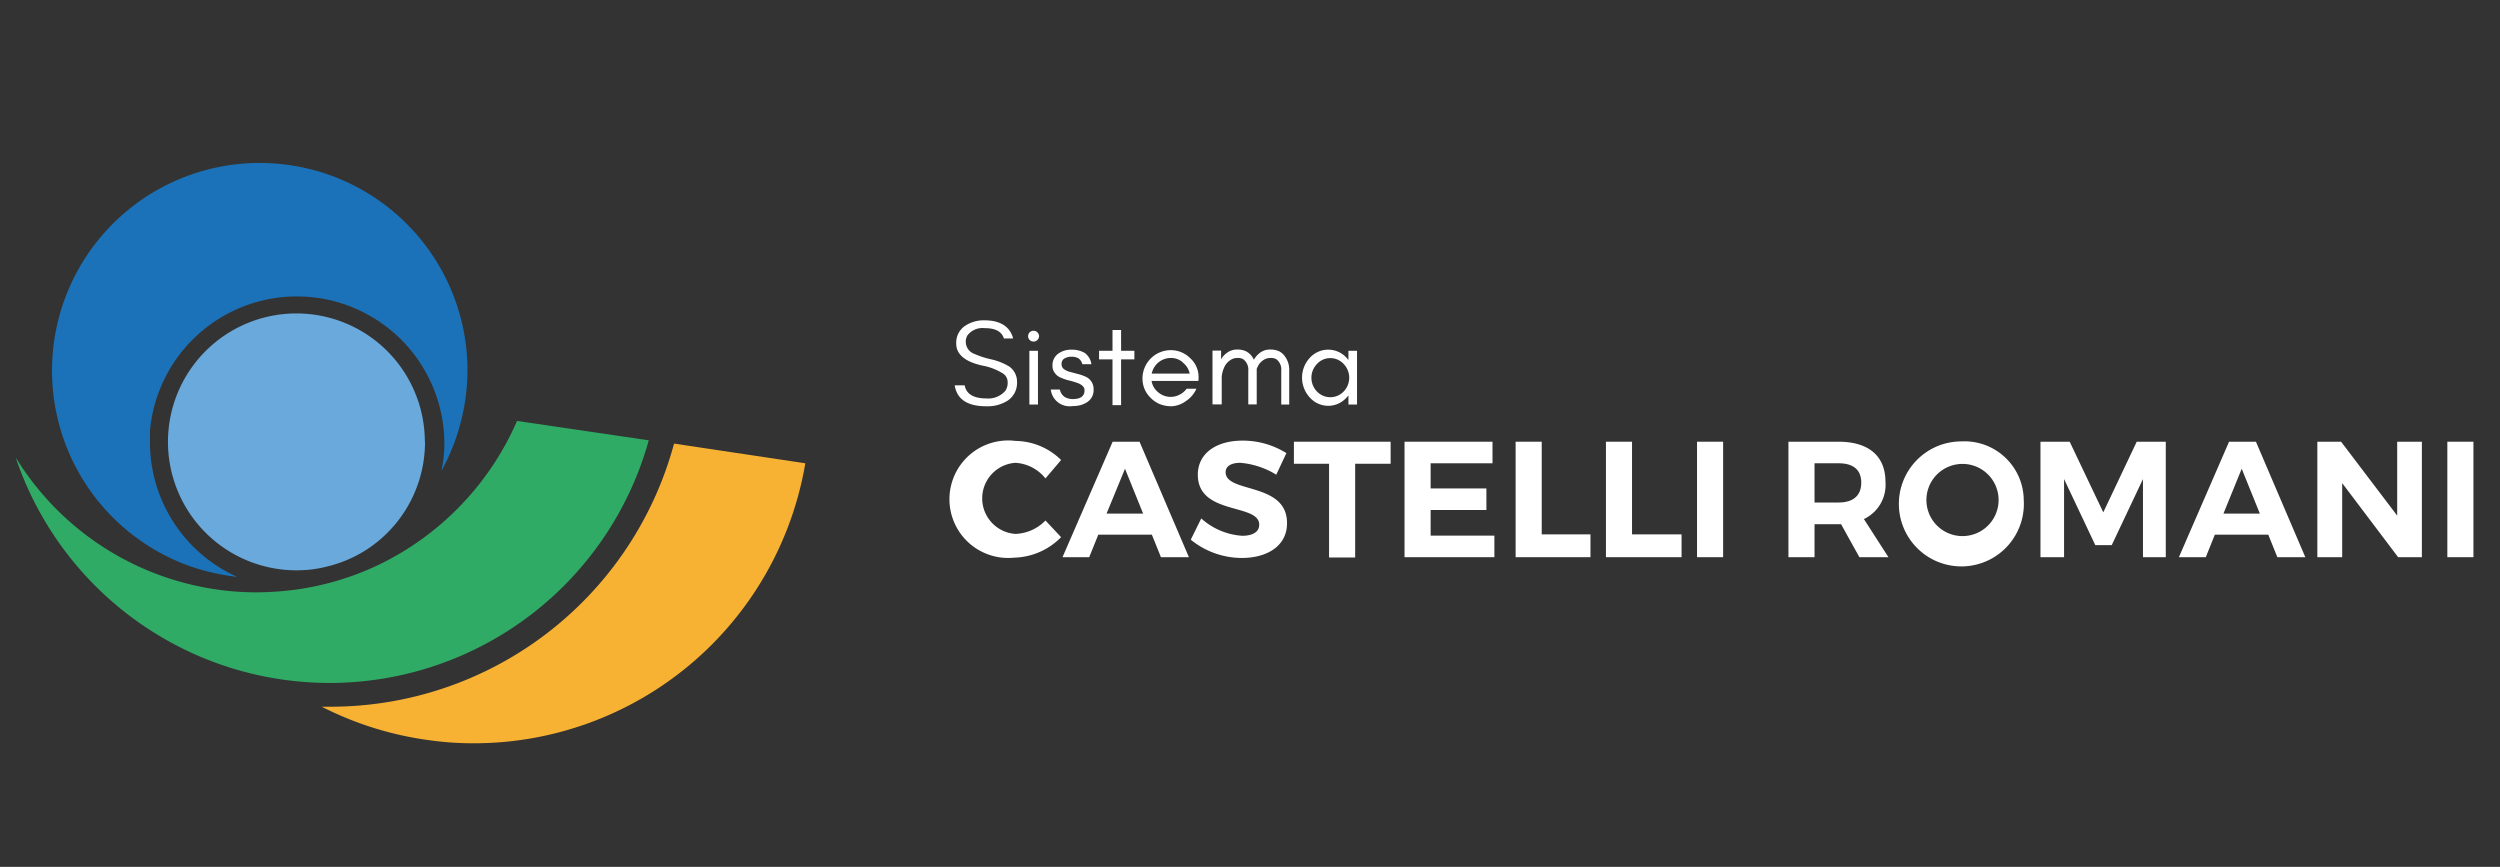
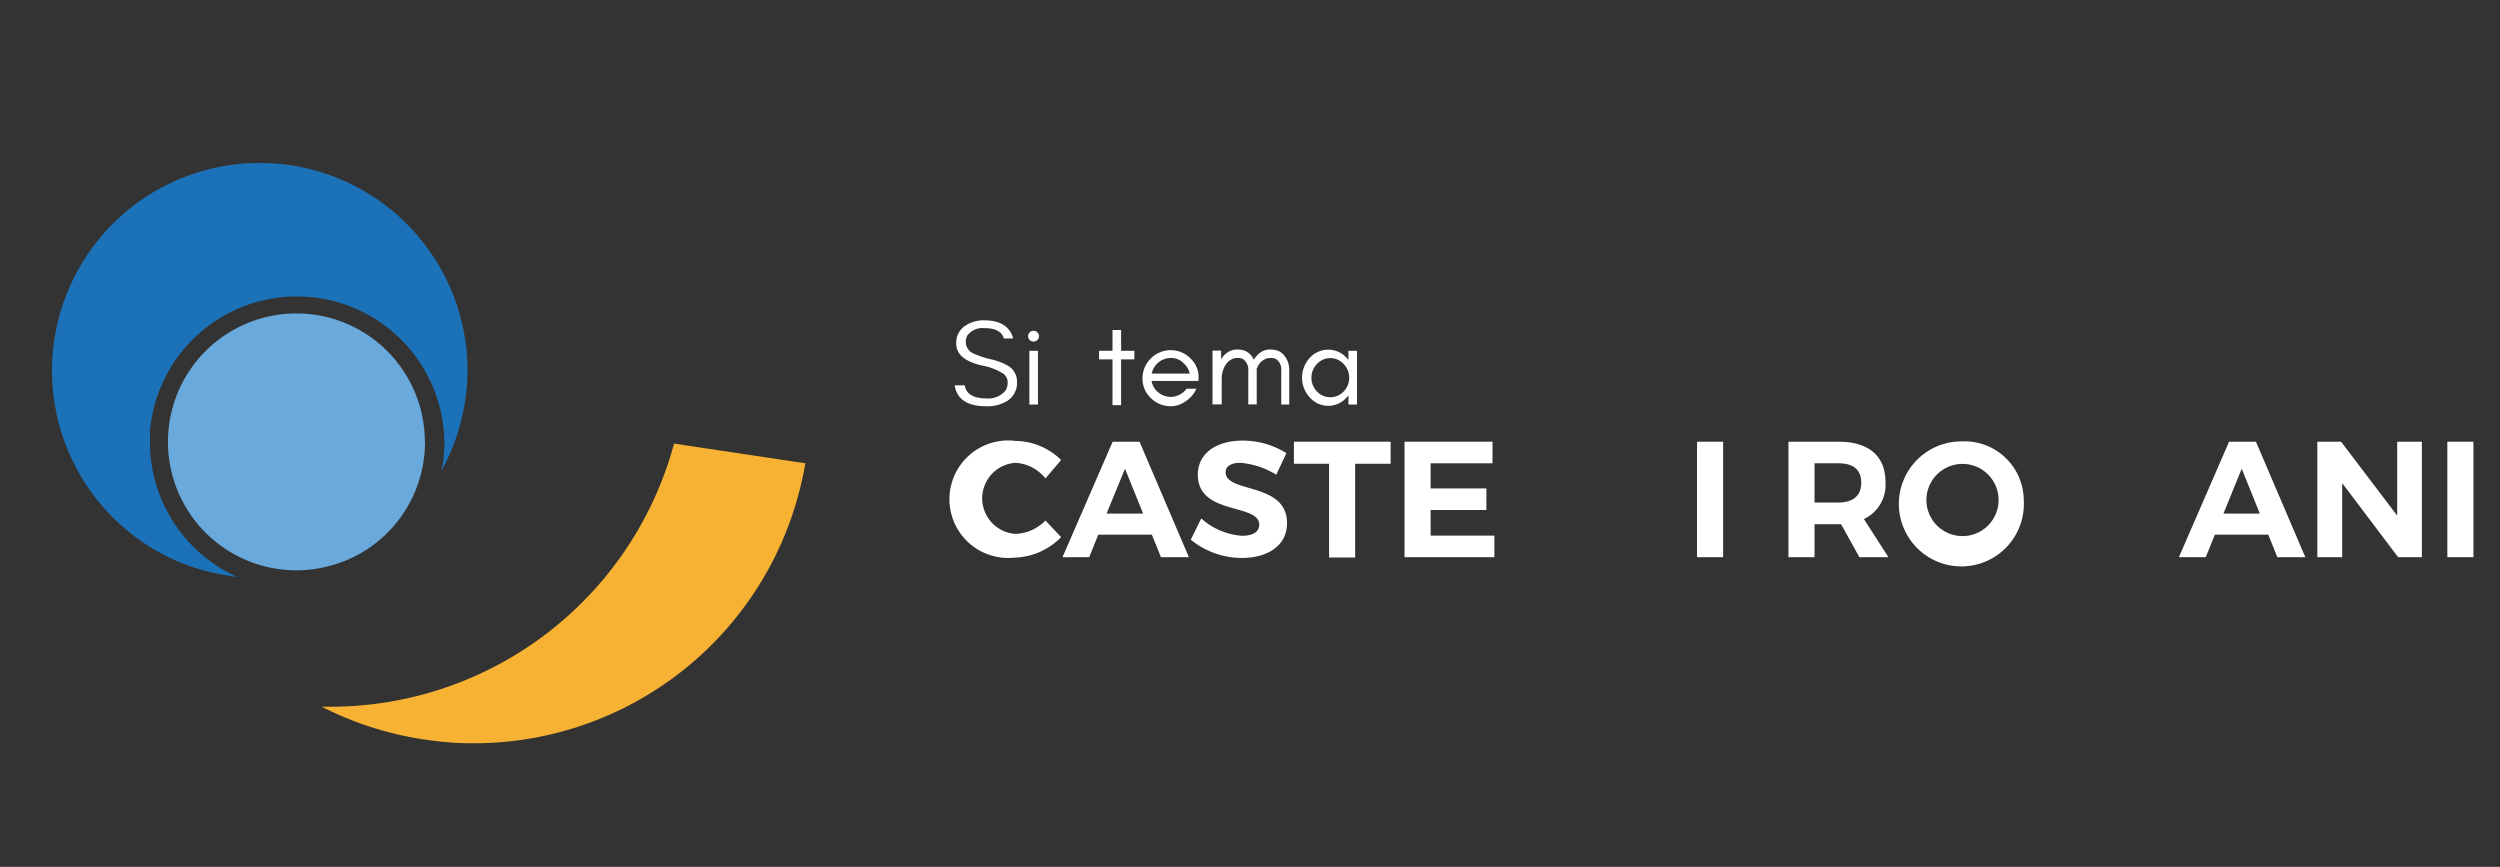
<svg xmlns="http://www.w3.org/2000/svg" id="Livello_1" data-name="Livello 1" viewBox="0 0 160 55.48">
  <rect x="0" y="0" width="160" height="55.48" fill="#333333" stroke="none" />
  <defs>
    <style>.cls-1{fill:#f8b233;}.cls-2{fill:#30ab66;}.cls-3{fill:#6aa9dc;}.cls-4{fill:#1b72b8;}.cls-5{isolation:isolate;}.cls-6{fill:#fff;}</style>
  </defs>
  <path class="cls-1" d="M51.54,29.65a21.51,21.51,0,0,1-21.2,17.92,20,20,0,0,1-2.82-.19,21.38,21.38,0,0,1-6.93-2.15h.55a22.78,22.78,0,0,0,22-16.84Z" />
-   <path class="cls-2" d="M41.52,28.18A21.2,21.2,0,0,1,1,29.27a18.08,18.08,0,0,0,11.75,8.26,17.83,17.83,0,0,0,3.69.38,20.06,20.06,0,0,0,2.46-.17,18,18,0,0,0,5.35-1.6,18.33,18.33,0,0,0,8.84-9.2Z" />
  <path class="cls-3" d="M27.2,28.28a8.21,8.21,0,0,1-2.86,6.24A8.1,8.1,0,0,1,21,36.24a7.67,7.67,0,0,1-2,.26,8.22,8.22,0,1,1,8.19-8.22Z" />
  <path class="cls-4" d="M28.25,30.14a8.48,8.48,0,0,0,.19-1.83A9.44,9.44,0,0,0,9.6,27.55c0,.25,0,.5,0,.76a9.33,9.33,0,0,0,.84,3.89,9.44,9.44,0,0,0,4.74,4.72A14,14,0,0,1,12,36.18a13.29,13.29,0,0,1,4.42-25.75h.19A13.29,13.29,0,0,1,29.92,23.72,13.48,13.48,0,0,1,28.25,30.14Z" />
  <g class="cls-5">
    <g class="cls-5">
      <path class="cls-6" d="M61.2,22a1.29,1.29,0,0,1,.53-1.12A2.13,2.13,0,0,1,63,20.5c1,0,1.64.39,1.84,1.16h-.59C64.1,21.2,63.69,21,63,21a1.21,1.21,0,0,0-1.08.46.78.78,0,0,0-.11.43.82.82,0,0,0,.53.75,5.71,5.71,0,0,0,1.06.35,3.83,3.83,0,0,1,1.18.46,1.18,1.18,0,0,1,.51,1,1.36,1.36,0,0,1-.63,1.21A2.4,2.4,0,0,1,63.1,26c-1.17,0-1.86-.44-2-1.34h.64c.1.56.57.84,1.4.84A1.43,1.43,0,0,0,64.35,25a.9.9,0,0,0,.14-.53.67.67,0,0,0-.26-.54,3.73,3.73,0,0,0-1.4-.54C61.75,23.14,61.2,22.67,61.2,22Z" />
      <path class="cls-6" d="M66.5,21.51a.34.34,0,0,1-.11.25.31.31,0,0,1-.24.1.34.34,0,0,1-.35-.35.33.33,0,0,1,.1-.24.33.33,0,0,1,.25-.1.31.31,0,0,1,.24.1A.34.34,0,0,1,66.5,21.51Zm-.62,4.38V22.45h.55v3.44Z" />
-       <path class="cls-6" d="M68.66,25.54c.5,0,.75-.19.75-.56,0-.22-.18-.39-.54-.5a4.84,4.84,0,0,0-.49-.14,2.84,2.84,0,0,1-.49-.17.88.88,0,0,1-.39-.31.72.72,0,0,1-.14-.44.9.9,0,0,1,.36-.78,1.39,1.39,0,0,1,.86-.26,1.62,1.62,0,0,1,.83.2,1.06,1.06,0,0,1,.44.73h-.58a.62.62,0,0,0-.27-.39.94.94,0,0,0-.43-.09.87.87,0,0,0-.44.11.38.38,0,0,0-.19.35.39.39,0,0,0,.16.34,1.12,1.12,0,0,0,.38.17l.48.13a2.67,2.67,0,0,1,.5.17.85.85,0,0,1,.53.81.91.91,0,0,1-.4.82,1.6,1.6,0,0,1-.44.2,2.18,2.18,0,0,1-.52.06,1.21,1.21,0,0,1-1.38-1.06h.58a.77.77,0,0,0,.3.47A1,1,0,0,0,68.66,25.54Z" />
      <path class="cls-6" d="M70.34,22.45h.86V21.12h.55v1.33h.85V23h-.85v2.93H71.2V23h-.86Z" />
      <path class="cls-6" d="M76.7,24.38h-3a1.17,1.17,0,0,0,.43.73,1.22,1.22,0,0,0,1.36.15,1.18,1.18,0,0,0,.45-.38h.63a1.8,1.8,0,0,1-.66.78A1.68,1.68,0,0,1,75,26a2,2,0,0,1-.78-.14,1.75,1.75,0,0,1-.57-.39,1.69,1.69,0,0,1-.53-1.26,1.81,1.81,0,0,1,1.8-1.8,1.75,1.75,0,0,1,1.25.51,1.63,1.63,0,0,1,.54,1.23Zm-1-1.19a1.14,1.14,0,0,0-.77-.28,1.25,1.25,0,0,0-1.22,1h2.43A1.19,1.19,0,0,0,75.68,23.19Z" />
      <path class="cls-6" d="M82,23.73a.82.82,0,0,0-.33-.75.7.7,0,0,0-.36-.07.8.8,0,0,0-.46.14,1,1,0,0,0-.33.36l-.09.19v2.28h-.54V23.73a.82.82,0,0,0-.34-.75.7.7,0,0,0-.36-.07.75.75,0,0,0-.45.14,1.07,1.07,0,0,0-.34.36,1.8,1.8,0,0,0-.21.71v1.76H77.6V22.44h.55V23a1.24,1.24,0,0,1,.39-.43,1.05,1.05,0,0,1,.63-.2,1.28,1.28,0,0,1,.57.11,1.12,1.12,0,0,1,.37.31,1.76,1.76,0,0,1,.14.23,1.46,1.46,0,0,1,.4-.45,1.05,1.05,0,0,1,.63-.2,1.33,1.33,0,0,1,.58.11,1,1,0,0,1,.36.31,1.44,1.44,0,0,1,.29.95v2.15H82Z" />
      <path class="cls-6" d="M86.3,25.89v-.58a.52.52,0,0,1-.1.11,1.57,1.57,0,0,1-2.39,0,1.87,1.87,0,0,1,0-2.5,1.59,1.59,0,0,1,2.39,0l.1.12v-.59h.55v3.44ZM86,23.3a1.16,1.16,0,0,0-1.72,0,1.27,1.27,0,0,0,0,1.75,1.18,1.18,0,0,0,1.72,0,1.27,1.27,0,0,0,0-1.75Z" />
    </g>
    <path class="cls-6" d="M67.91,29.44l-1,1.18a2.66,2.66,0,0,0-1.92-1,2.28,2.28,0,0,0,0,4.55,2.81,2.81,0,0,0,1.92-.86l1,1.07a4.36,4.36,0,0,1-3,1.31A3.76,3.76,0,1,1,65,28.22,4.21,4.21,0,0,1,67.91,29.44Z" />
    <path class="cls-6" d="M70.29,34.22l-.58,1.44H68l3.21-7.39h1.72l3.16,7.39H74.3l-.58-1.44ZM72,30l-1.18,2.87h2.34Z" />
    <path class="cls-6" d="M82.33,29l-.65,1.38a5.21,5.21,0,0,0-2.3-.76c-.56,0-.94.2-.94.6,0,1.37,3.94.61,3.93,3.27,0,1.44-1.26,2.22-2.9,2.22a5.19,5.19,0,0,1-3.26-1.17l.67-1.36a4.34,4.34,0,0,0,2.62,1.11c.68,0,1.09-.25,1.09-.71,0-1.39-3.93-.58-3.93-3.2,0-1.34,1.15-2.18,2.86-2.18A5.26,5.26,0,0,1,82.33,29Z" />
    <path class="cls-6" d="M86.73,29.68v6H85.06v-6H82.81V28.27H89v1.41Z" />
    <path class="cls-6" d="M91.56,29.65v1.61h3.57v1.38H91.56v1.64h4.08v1.38H89.89V28.27h5.63v1.38Z" />
-     <path class="cls-6" d="M101.79,34.2v1.46H97V28.27h1.67V34.2Z" />
-     <path class="cls-6" d="M107.62,34.2v1.46h-4.84V28.27h1.67V34.2Z" />
    <path class="cls-6" d="M108.61,35.66V28.27h1.67v7.39Z" />
    <path class="cls-6" d="M117.83,33.55h-1.7v2.11h-1.67V28.27h3.21c1.94,0,3,.93,3,2.57a2.42,2.42,0,0,1-1.38,2.38l1.57,2.44H119Zm-.16-1.39c.92,0,1.45-.43,1.45-1.27s-.53-1.24-1.45-1.24h-1.54v2.51Z" />
    <path class="cls-6" d="M129.52,32a4,4,0,1,1-4-3.75A3.79,3.79,0,0,1,129.52,32Zm-6.23,0a2.31,2.31,0,0,0,2.29,2.31A2.31,2.31,0,1,0,123.29,32Z" />
-     <path class="cls-6" d="M137.15,35.66v-5l-2,4.23H134.1l-2-4.23v5h-1.51V28.27h1.87l2.15,4.52,2.14-4.52h1.86v7.39Z" />
    <path class="cls-6" d="M141.75,34.22l-.58,1.44h-1.72l3.21-7.39h1.72l3.16,7.39h-1.79l-.58-1.44ZM143.47,30l-1.17,2.87h2.33Z" />
    <path class="cls-6" d="M153.48,35.66l-3.58-4.74v4.74h-1.59V28.27h1.52L153.42,33V28.27H155v7.39Z" />
    <path class="cls-6" d="M156.63,35.66V28.27h1.67v7.39Z" />
  </g>
</svg>